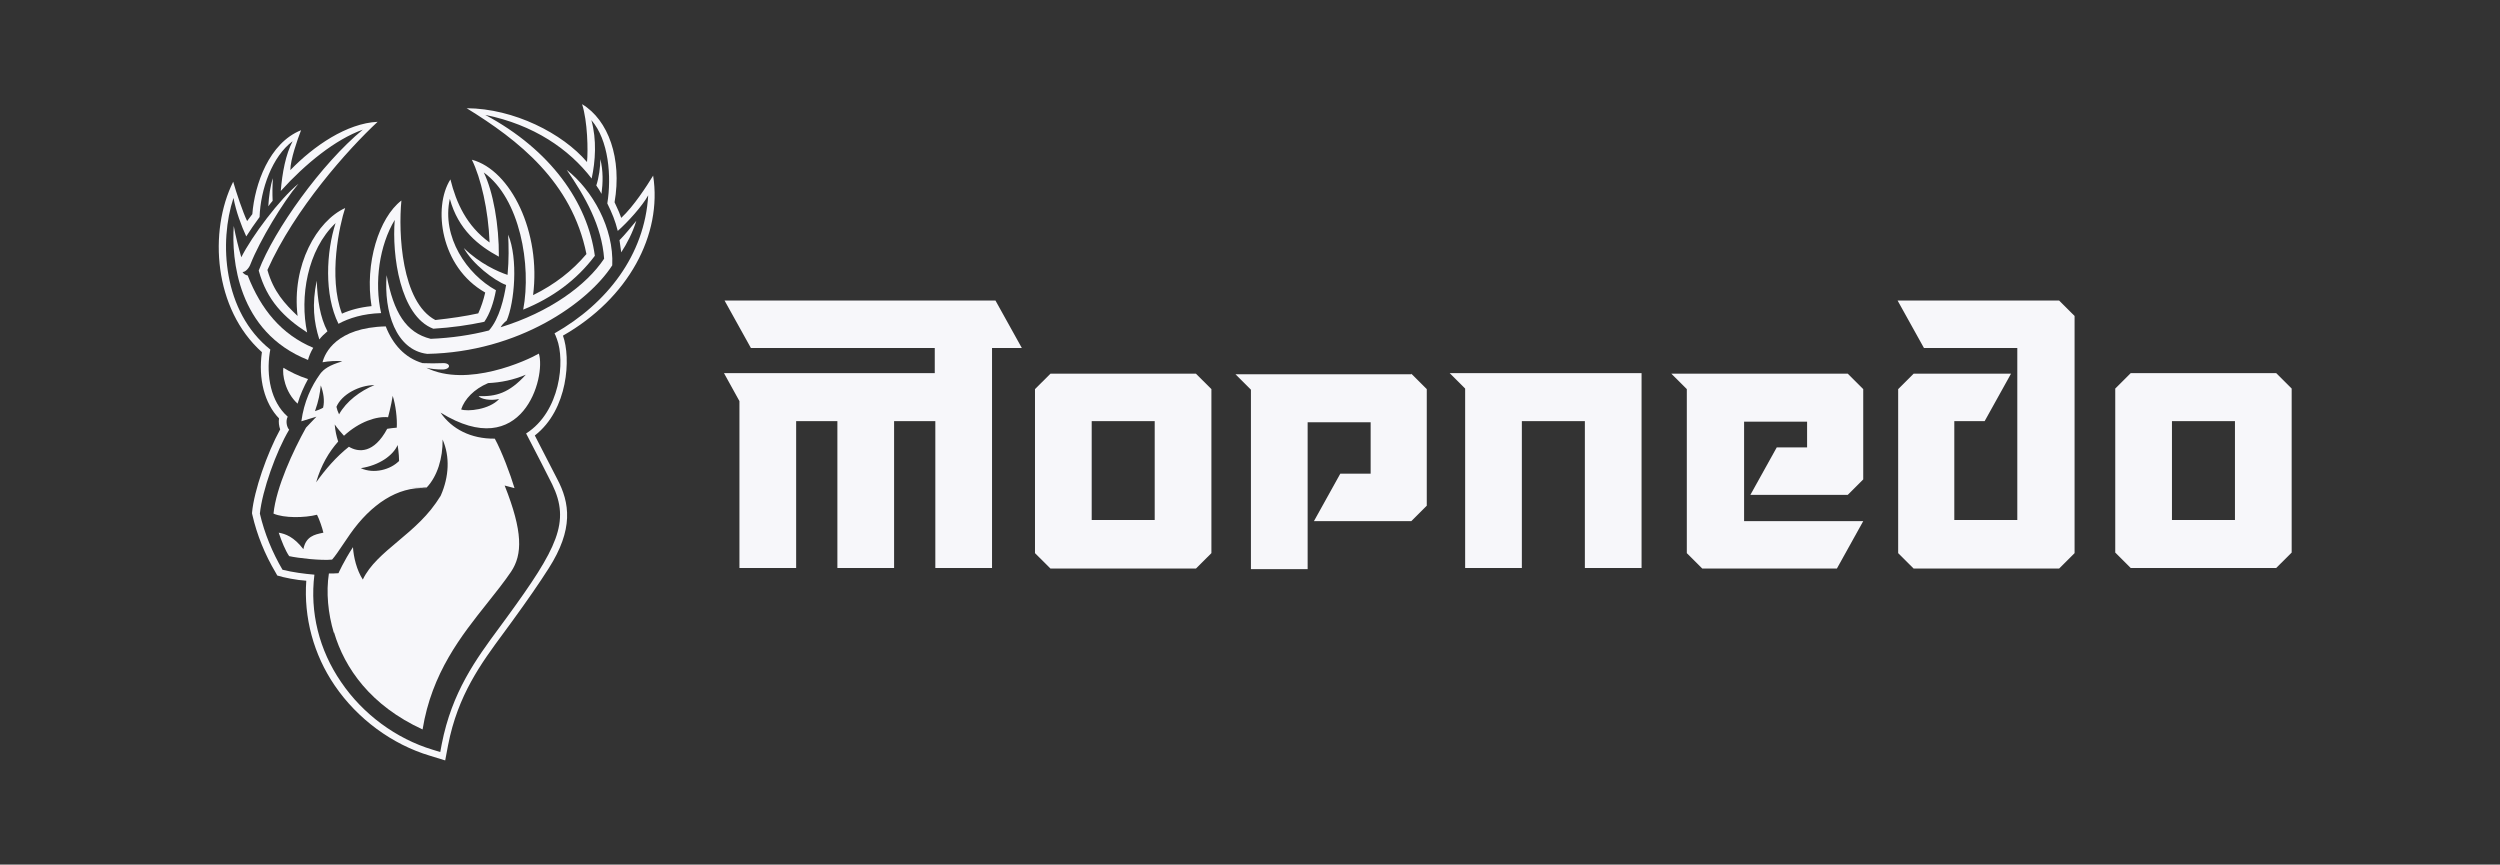
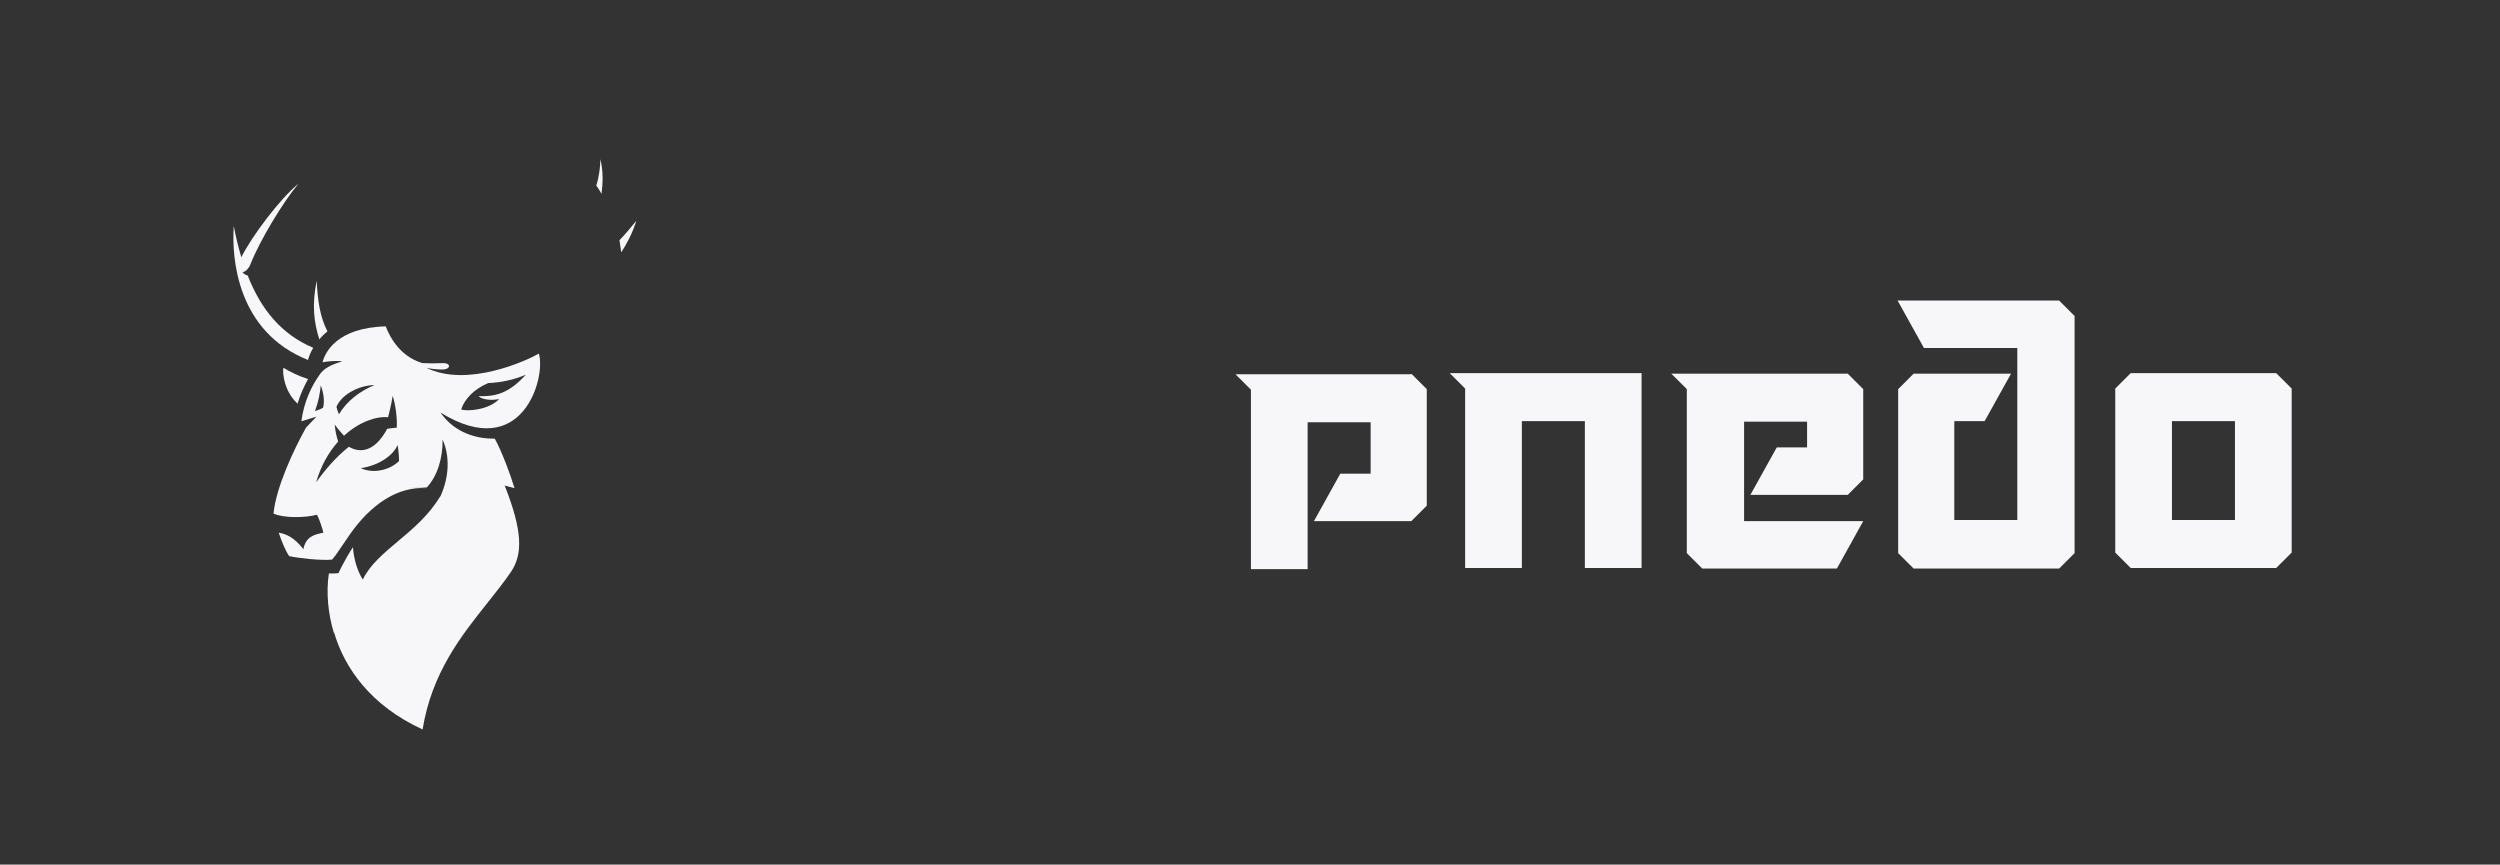
<svg xmlns="http://www.w3.org/2000/svg" width="240" height="83" viewBox="0 0 240 83" fill="none">
  <rect x="0" y="0" width="240" height="83" fill="#333333" stroke="none" />
  <path fill-rule="evenodd" clip-rule="evenodd" d="M47.501 42.111C45.218 42.139 43.38 41.194 42.294 39.611C50.173 44.472 52.428 36.222 51.732 33.944C50.591 34.611 44.855 37.25 40.93 35.305C41.403 35.416 41.904 35.472 42.461 35.472C43.296 35.472 43.324 34.833 42.517 34.861C41.877 34.889 41.236 34.889 40.568 34.861C38.87 34.361 37.7 33.055 37.032 31.333C32.299 31.444 31.185 33.889 30.963 34.777C31.547 34.666 32.41 34.611 32.856 34.694C31.603 35.055 31.074 35.444 30.74 35.889C29.877 37.083 29.181 38.583 28.93 40.444L30.378 40L29.376 41.055C28.15 43.257 26.509 46.781 26.256 49.305C27.258 49.749 29.235 49.721 30.432 49.416C30.655 49.832 30.961 50.749 31.045 51.138L30.954 51.157C30.197 51.317 29.365 51.493 29.124 52.721C28.205 51.527 27.398 51.249 26.757 51.138C27.036 51.971 27.398 52.86 27.76 53.388C28.623 53.582 30.85 53.832 31.88 53.721C32.145 53.438 32.578 52.795 33.011 52.15C33.215 51.847 33.419 51.543 33.606 51.277C35.611 48.416 38.172 46.694 40.901 46.86C40.329 46.766 39.762 46.766 39.209 46.836C39.481 46.798 39.758 46.777 40.039 46.777C40.429 46.777 40.958 46.805 40.958 46.805C41.988 45.722 42.517 43.972 42.489 42.194C43.213 43.833 43.102 45.777 42.322 47.555C42.31 47.578 42.236 47.717 42.151 47.876C42.189 47.797 42.227 47.718 42.265 47.638C41.193 49.454 39.641 50.756 38.198 51.968C36.793 53.147 35.49 54.241 34.831 55.638C34.247 54.749 33.94 53.471 33.885 52.527C32.994 53.888 32.493 55.027 32.493 55.027C32.186 55.055 31.88 55.055 31.574 55.055C31.296 56.86 31.49 58.888 32.047 60.749L32.069 60.709C33.085 64.159 35.59 67.737 40.568 70.027C41.452 64.586 44.28 61.036 46.798 57.874C47.609 56.855 48.388 55.877 49.06 54.889C50.173 53.222 50.201 51.027 48.447 46.611L49.394 46.861C49.004 45.555 48.169 43.333 47.501 42.111ZM30.349 46.305C31.24 45.055 32.27 43.86 33.495 42.888C34.414 43.444 35.89 43.555 37.171 41.166C37.477 41.11 37.783 41.083 38.089 41.055C38.145 40.166 37.978 38.86 37.7 37.999C37.56 38.916 37.254 40.055 37.254 40.055C36.168 39.944 34.498 40.471 33.022 41.833C32.744 41.527 32.382 41.11 32.131 40.749C32.187 41.36 32.298 41.888 32.465 42.388C31.602 43.36 30.823 44.638 30.349 46.305ZM32.298 39.055C32.8 37.86 34.498 36.971 35.946 36.971C34.581 37.527 33.245 38.527 32.549 39.777C32.41 39.471 32.354 39.305 32.298 39.055ZM30.238 39.471C30.6 38.444 30.711 37.777 30.795 36.999C31.045 37.666 31.185 38.444 31.018 39.138C30.795 39.277 30.489 39.388 30.238 39.471ZM34.637 44.944C36.447 44.666 37.755 43.694 38.173 42.721C38.173 42.721 38.312 43.583 38.312 44.249C37.505 45.083 35.89 45.527 34.637 44.944ZM46.859 36.777C48.084 36.721 49.309 36.471 50.479 35.971C48.864 37.749 47.611 38.083 45.941 38.027C46.163 38.305 47.054 38.499 47.917 38.305C46.971 39.333 44.883 39.527 44.27 39.305C44.604 38.305 45.495 37.36 46.859 36.777Z" fill="#F7F7FA" />
  <path d="M29.571 36.389C29.181 37.111 28.819 37.889 28.568 38.75C27.343 37.639 27.093 35.916 27.204 35.305C27.789 35.666 28.68 36.111 29.571 36.389Z" fill="#F7F7FA" />
-   <path d="M26.173 19.278C26.145 18.639 26.145 17.834 26.201 17.111C25.95 17.806 25.811 18.861 25.756 19.806C25.895 19.611 26.034 19.445 26.173 19.278Z" fill="#F7F7FA" />
  <path d="M23.278 26.111C23.389 26.306 23.612 26.417 23.779 26.445C25.059 29.723 27.036 32.111 30.071 33.389C29.82 33.806 29.653 34.222 29.57 34.556C22.776 31.861 22.22 24.806 22.442 21.695C22.637 22.75 22.888 23.75 23.166 24.695C24.169 22.695 26.841 19.111 28.651 17.639C27.148 19.417 24.92 23.139 24.057 25.334C23.946 25.667 23.584 26.139 23.278 26.111Z" fill="#F7F7FA" />
  <path d="M30.656 32.584C30.127 30.917 29.932 29.25 30.405 26.945C30.489 28.806 30.711 30.417 31.435 31.806C31.129 32.056 30.878 32.306 30.656 32.584Z" fill="#F7F7FA" />
  <path d="M57.634 15.278C57.634 16.028 57.495 17.056 57.244 17.806C57.267 17.839 57.289 17.873 57.312 17.907L57.316 17.913C57.465 18.134 57.626 18.373 57.745 18.611C57.885 17.528 57.913 16.417 57.634 15.278Z" fill="#F7F7FA" />
  <path d="M59.639 24.223L59.472 23.056C59.96 22.569 60.553 21.845 61.047 21.243L61.086 21.195C60.752 22.306 60.168 23.417 59.639 24.223Z" fill="#F7F7FA" />
-   <path d="M57.996 24.834C57.773 21.695 56.186 18.889 54.404 16.306C56.882 18.25 58.943 21.917 58.776 25.473C56.465 29.056 49.811 33.806 41.013 33.972C38.006 33.611 36.837 29.917 37.115 26.417C37.783 30 38.98 31.945 41.347 32.528C43.351 32.445 45.217 32.167 46.943 31.723C47.973 30.556 48.391 28.556 48.586 27.361C47.416 26.917 45.356 25.334 44.521 23.806C46.052 25.306 47.806 26.084 48.725 26.389C48.864 24.945 48.836 23.584 48.781 22.528C49.755 24.834 49.393 29.056 48.641 30.778C48.641 30.778 48.307 31 48.057 31.417C52.762 29.973 56.298 27.389 57.996 24.834Z" fill="#F7F7FA" />
-   <path fill-rule="evenodd" clip-rule="evenodd" d="M59.639 20.917C60.836 19.806 62.089 17.861 62.701 16.861C63.592 22.528 60.335 28.639 54.043 32.222C54.822 34.361 54.544 39.333 51.342 41.806C51.342 41.806 52.818 44.694 53.486 45.972C54.711 48.278 55.073 50.806 52.678 54.556C51.815 55.917 50.646 57.611 49.17 59.639C48.894 60.022 48.612 60.404 48.328 60.788C46.188 63.689 43.952 66.72 43.017 71.528L42.739 73L41.291 72.555C37.644 71.472 34.303 69 32.131 65.806C30.099 62.833 29.152 59.278 29.403 55.75C28.484 55.694 27.231 55.444 26.619 55.25L26.48 55C25.422 53.222 24.67 51.361 24.224 49.417L24.197 49.306V49.194C24.391 47.111 25.644 43.5 26.897 41.222C26.786 40.917 26.73 40.528 26.786 40.167C25.394 38.722 24.781 36.389 25.143 33.806C20.521 29.667 20.02 22.194 22.387 17.444C22.665 18.444 23.333 20.417 23.723 21.222L24.224 20.556C24.447 17.694 25.839 13.722 28.902 12.5C28.568 13.361 27.872 15.333 27.872 16.333C30.127 14 33.301 11.833 36.252 11.694C33.412 14.333 28.289 20.056 25.672 25.917C26.257 28 27.343 29.167 28.568 30.333C27.983 25.444 30.433 21.194 33.134 19.972C32.605 21.556 31.491 26.583 32.827 30.111C33.635 29.75 34.554 29.5 35.667 29.389C34.999 25.278 36.391 20.889 38.535 19.25C38.229 22.361 38.535 29 41.792 30.722C43.296 30.556 44.66 30.361 45.913 30.083C46.191 29.472 46.414 28.806 46.581 28.083C42.266 25.639 41.542 19.889 43.24 17.222C43.797 19.472 44.799 21.694 46.999 23.278C46.887 20.167 46.163 17.083 45.3 15.333C49.059 16.333 51.955 22.333 51.175 28.333C53.263 27.306 54.934 26 56.298 24.389C54.906 17.444 49.755 13.444 44.799 10.389C49.337 10.417 54.015 12.806 56.353 15.556C56.465 14.472 56.409 11.639 55.88 10C58.414 11.528 59.722 15.222 58.998 19.417C59.054 19.54 59.108 19.657 59.16 19.771L59.161 19.772L59.161 19.773C59.346 20.173 59.509 20.528 59.639 20.917ZM59.305 22.168C60.251 21.335 61.643 19.807 62.228 18.751C61.894 24.474 58.275 29.14 53.235 32.001C53.304 32.122 53.352 32.253 53.391 32.362C53.416 32.428 53.437 32.487 53.458 32.529C54.265 34.64 53.792 39.529 50.507 41.612C50.534 41.666 50.655 41.9 50.833 42.242L50.835 42.247C51.394 43.325 52.507 45.471 53.013 46.501C54.767 50.112 53.514 52.612 48.669 59.251C48.427 59.585 48.181 59.918 47.934 60.253C45.712 63.264 43.382 66.421 42.405 71.446L42.266 72.196L41.542 71.974C38.034 70.918 34.832 68.557 32.744 65.474C30.628 62.39 29.737 58.779 30.183 55.168C29.208 55.085 28.122 54.946 27.12 54.696C26.145 53.029 25.394 51.224 24.948 49.307C25.171 47.112 26.507 43.335 27.76 41.251C27.538 41.029 27.398 40.418 27.621 40.001C25.978 38.557 25.561 36.057 25.895 33.862C25.895 33.835 25.923 33.696 25.951 33.557C21.385 29.918 21.023 23.196 22.415 19.001C22.665 20.335 23.166 21.668 23.64 22.696C24.029 22.085 24.447 21.474 24.92 20.835C25.004 18.168 26.145 15.001 28.094 13.557C27.426 14.807 27.092 16.612 26.953 18.335C29.319 15.723 32.187 13.39 34.832 12.446C30.878 15.696 26.312 22.085 24.837 25.974C25.616 28.835 27.287 30.501 29.486 31.918C28.763 28.557 29.486 24.001 32.215 21.418C31.324 24.168 31.101 28.279 32.493 31.085C33.523 30.529 34.86 30.112 36.586 30.057C35.918 27.112 36.419 23.557 37.895 21.112C37.616 24.474 38.396 30.335 41.597 31.557C43.352 31.446 44.966 31.224 46.498 30.89C47.027 30.112 47.389 29.057 47.611 27.862C44.827 26.335 42.377 22.751 43.184 19.085C43.992 22.057 45.941 23.585 47.89 24.64C47.917 21.585 47.333 18.362 46.442 16.557C49.922 19.057 51.036 25.474 50.228 29.724C53.04 28.585 55.351 26.89 57.105 24.557C56.409 19.446 52.873 14.39 46.581 11.029C51.231 11.973 54.627 14.307 56.799 17.14C57.161 15.473 57.3 13.418 56.771 11.529C58.442 13.446 58.72 16.946 58.302 19.529C58.776 20.501 59.054 21.168 59.305 22.168Z" fill="#F7F7FA" />
-   <path fill-rule="evenodd" clip-rule="evenodd" d="M100.844 35.875H114.811L116.295 37.356V53.101L114.811 54.582H100.844L99.359 53.101V37.356L100.844 35.875ZM104.803 49.919H110.852V40.428H104.803V49.919Z" fill="#F7F7FA" />
  <path fill-rule="evenodd" clip-rule="evenodd" d="M218.515 35.82L220 37.301V53.046L218.515 54.527H204.549L203.064 53.046V37.301L204.549 35.82H218.515ZM208.508 49.919H214.556V40.428H208.508V49.919Z" fill="#F7F7FA" />
  <path d="M199.16 30.334L197.675 28.852H182.169L184.699 33.406H193.661V49.919H187.613V40.428H190.527L193.057 35.875H183.709L182.224 37.356V53.101L183.709 54.582H197.675L199.16 53.101V30.334Z" fill="#F7F7FA" />
  <path d="M136.97 37.356L135.486 35.875V35.929H118.605L120.089 37.411V54.637H125.533V40.538H131.582V45.475H128.667L126.138 50.029H135.486L136.97 48.547V37.356Z" fill="#F7F7FA" />
-   <path d="M98.095 33.406L95.565 28.852H69.557L72.086 33.406H89.737V35.82H69.502L70.986 38.508V54.527H76.43V40.428H80.389V54.527H85.833V40.428H89.792V54.527H95.235V33.406H98.095Z" fill="#F7F7FA" />
  <path d="M157.59 54.527V35.82H139.17L140.654 37.301V54.527H146.098V40.428H152.147V54.527H157.59Z" fill="#F7F7FA" />
  <path d="M178.87 37.356L177.385 35.875H160.45L161.934 37.356V53.101L163.419 54.582H176.341L178.87 50.029H167.433V40.483H173.481V42.952H170.567L168.038 47.505H177.385L178.87 46.024V37.356Z" fill="#F7F7FA" />
</svg>